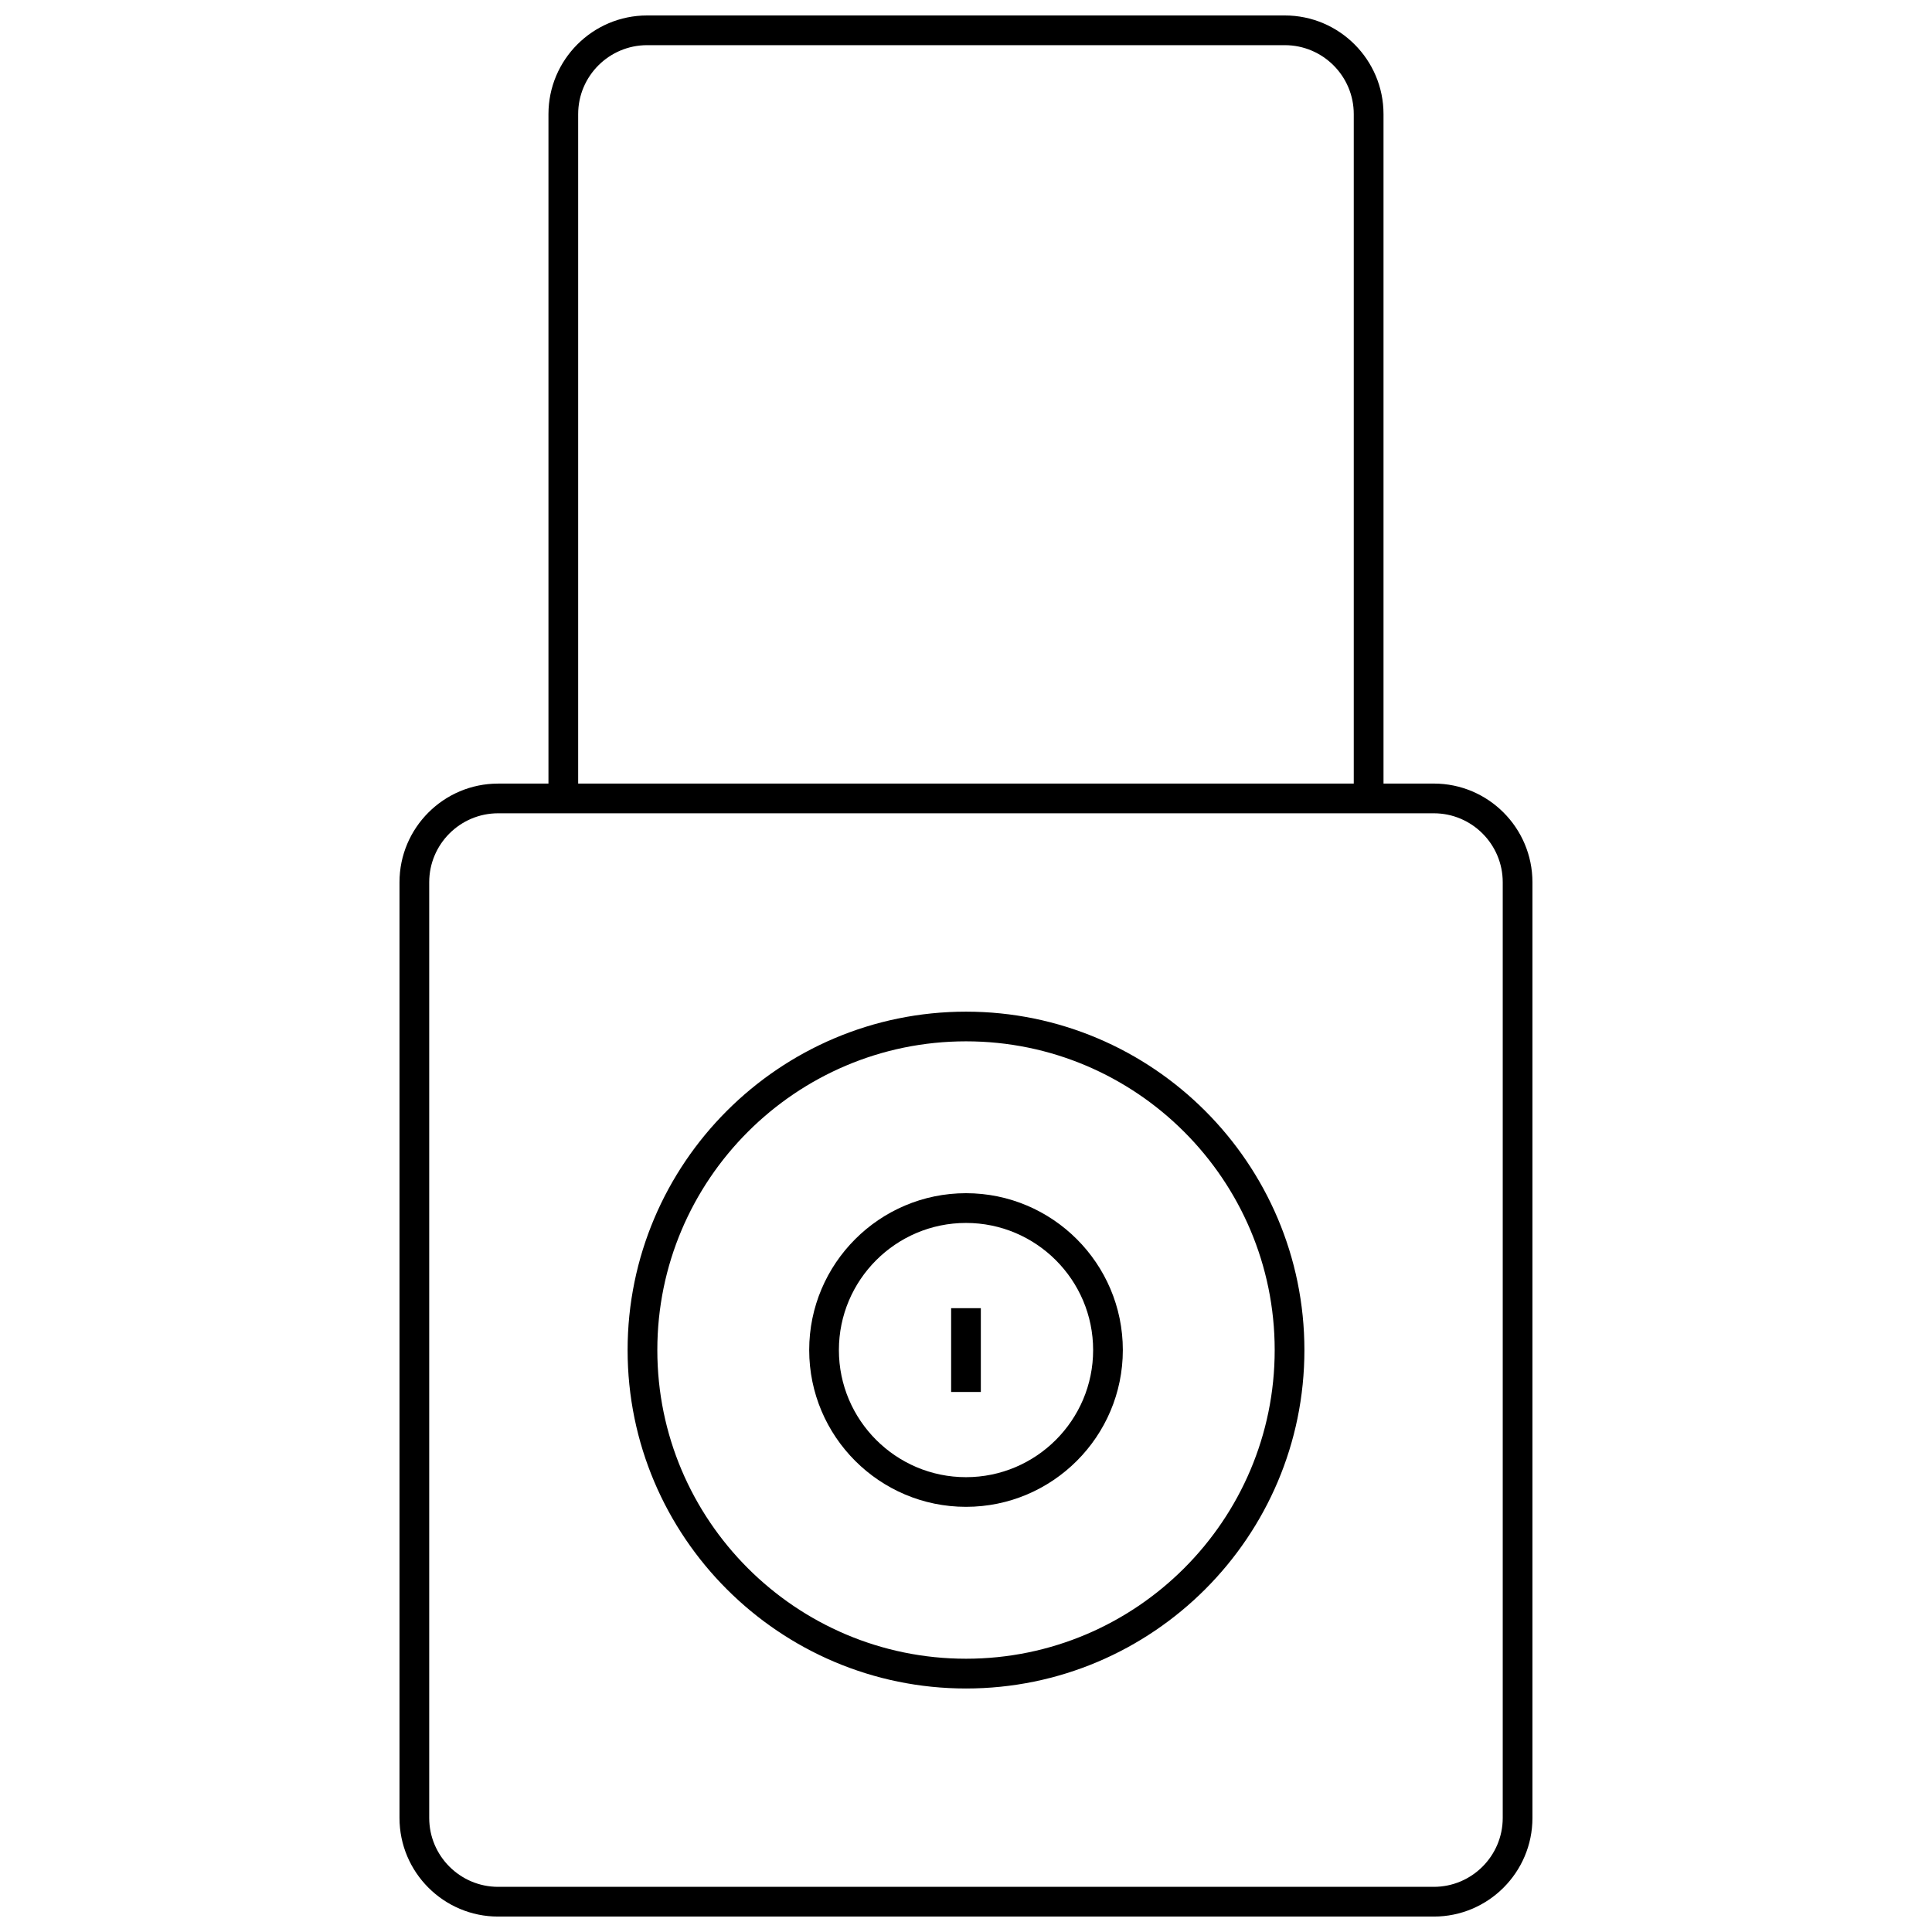
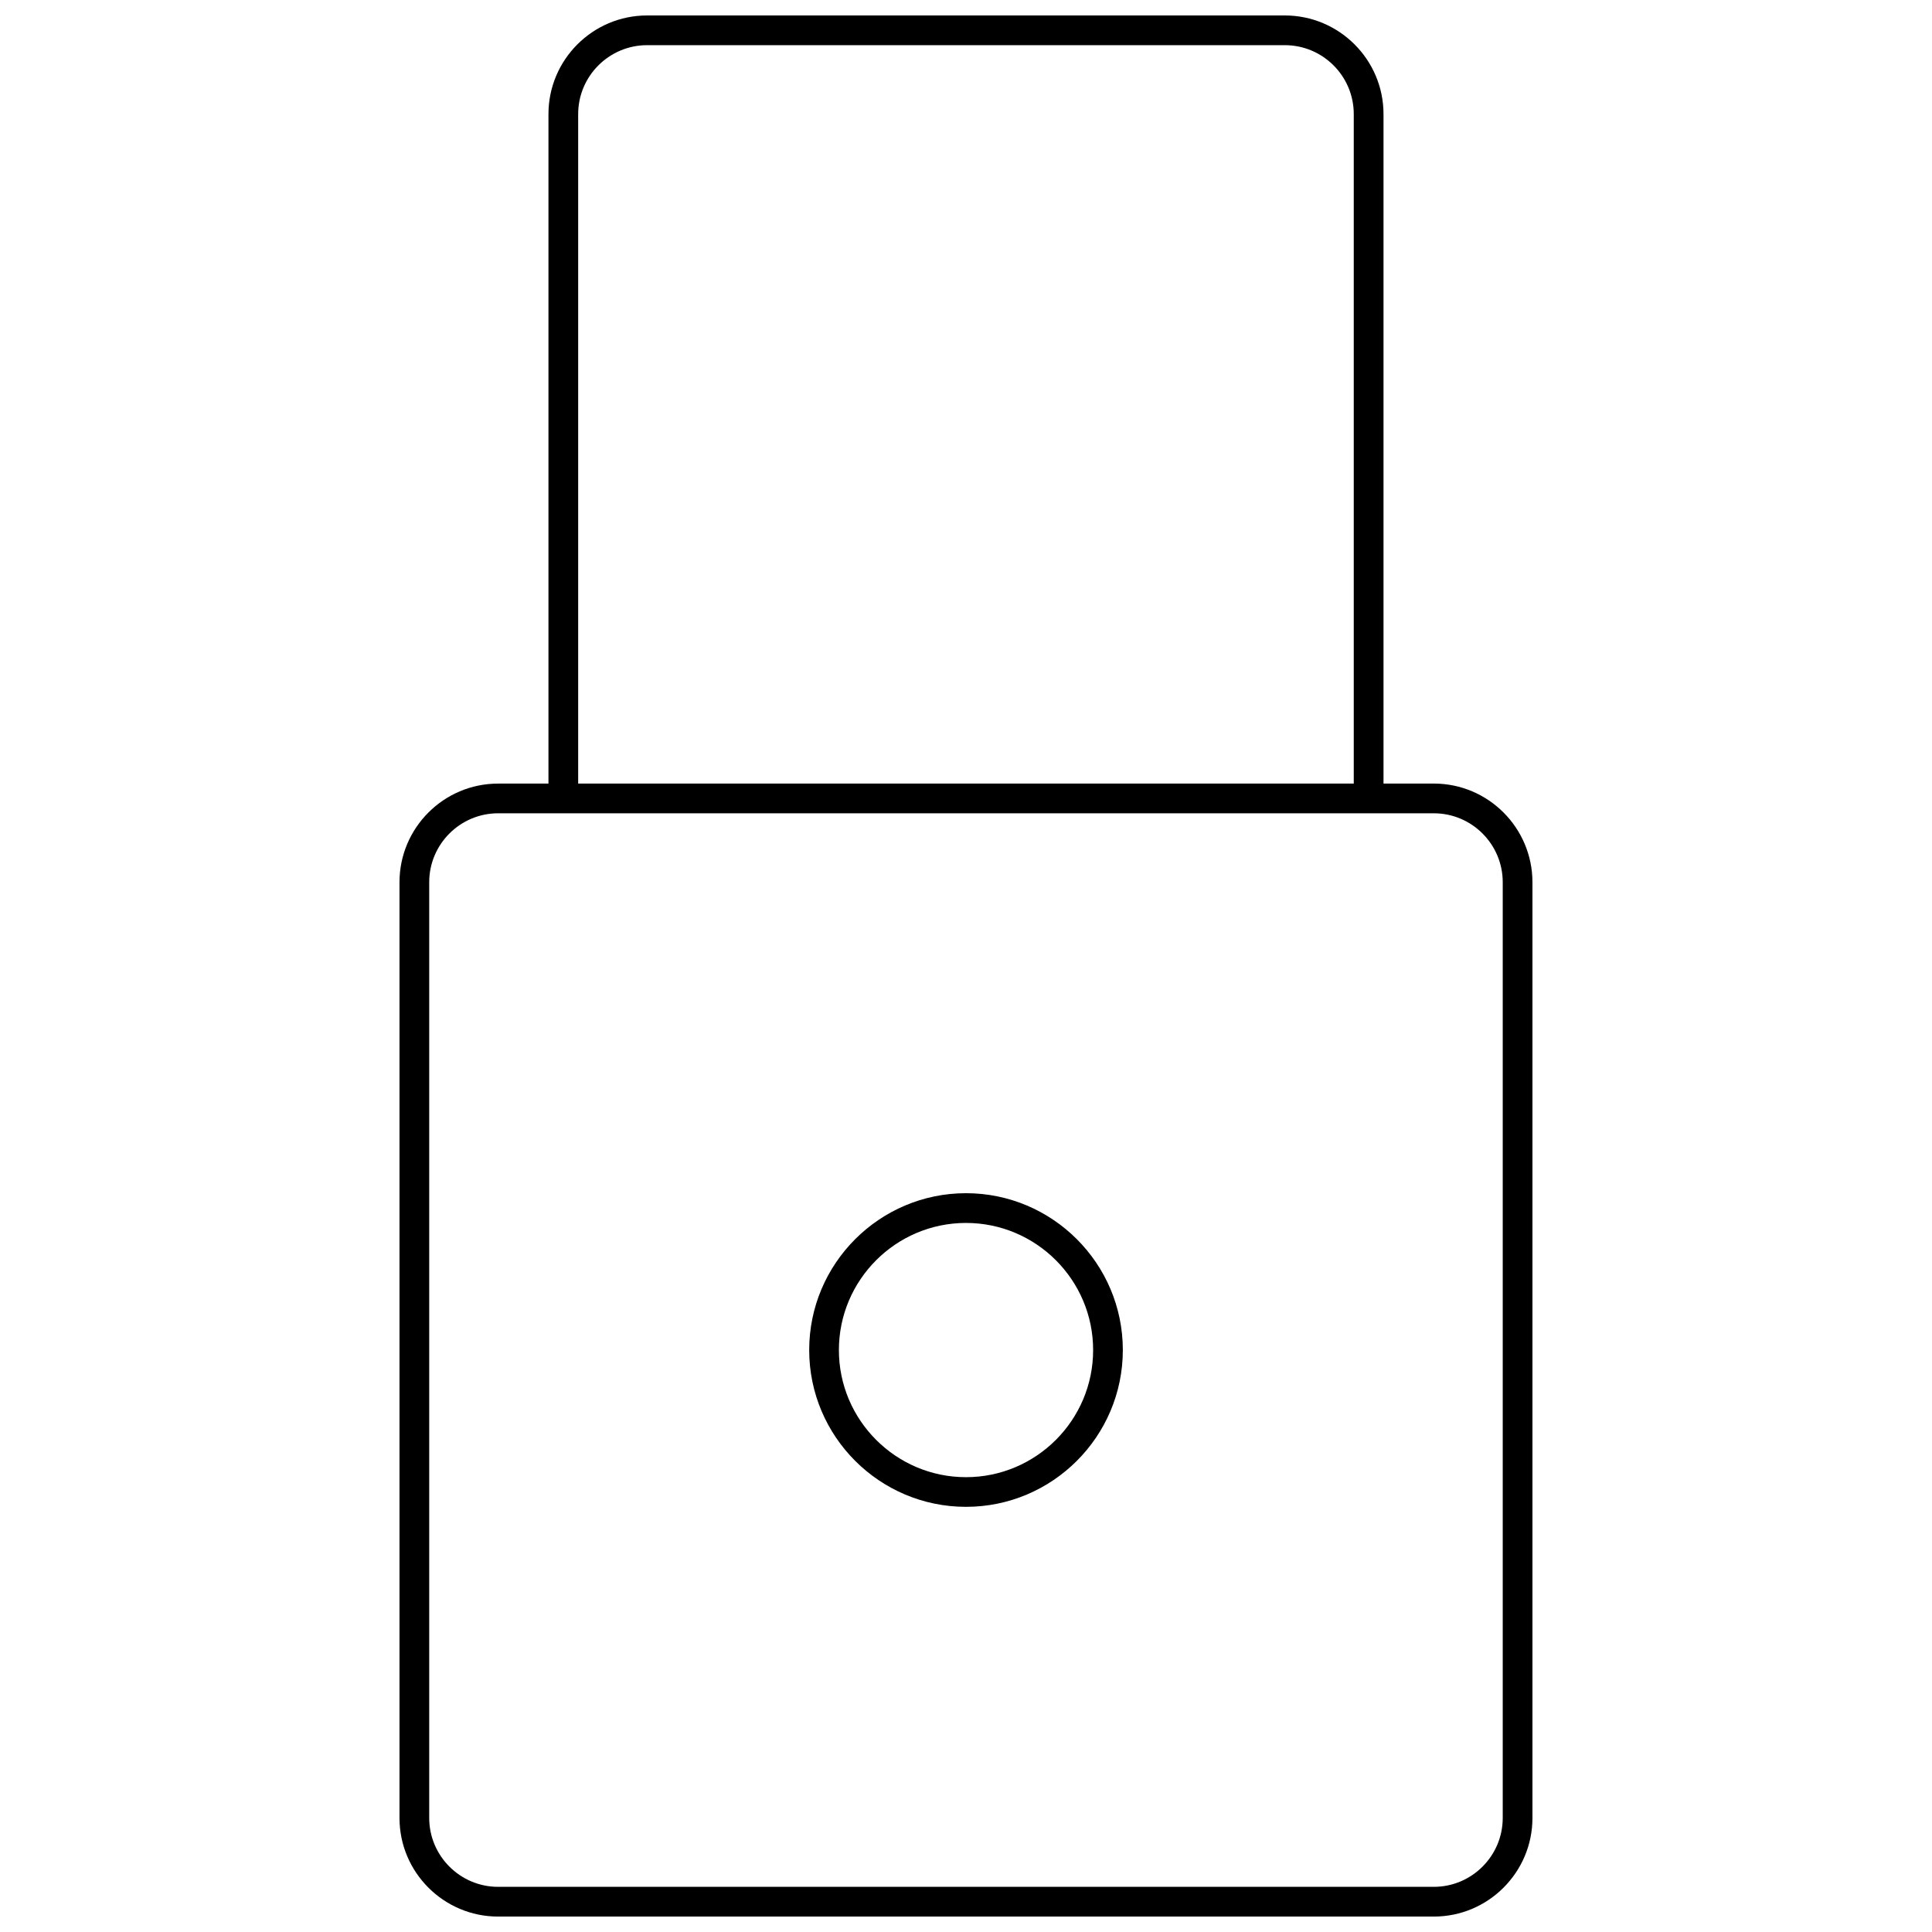
<svg xmlns="http://www.w3.org/2000/svg" width="800px" height="800px" version="1.1" viewBox="144 144 512 512">
  <defs>
    <clipPath id="a">
      <path d="m249 148.09h302v503.81h-302z" />
    </clipPath>
  </defs>
  <g clip-path="url(#a)">
    <path d="m523.98 351.65h-13.336v-177.41c0-14.414-11.738-26.145-26.152-26.145h-169c-14.422 0-26.145 11.73-26.145 26.145v177.42h-13.34c-14.414 0-26.137 11.73-26.137 26.145v247.97c0 14.414 11.723 26.137 26.137 26.137h247.97c14.414 0 26.137-11.723 26.137-26.137v-247.97c-0.004-14.422-11.723-26.152-26.137-26.152zm-226.76-177.41c0-10.078 8.203-18.27 18.27-18.27h169c10.078 0 18.27 8.195 18.27 18.27v177.42h-205.54zm245.02 451.53c0 10.066-8.195 18.262-18.262 18.262h-247.97c-10.066 0-18.262-8.195-18.262-18.262v-247.97c0-10.078 8.195-18.27 18.262-18.27h247.97c10.066 0 18.262 8.195 18.262 18.27z" />
  </g>
-   <path d="m400.01 412.1c-49.453 0-89.688 40.227-89.688 89.688 0 49.445 40.234 89.68 89.688 89.68 49.445 0 89.672-40.227 89.672-89.68-0.004-49.461-40.23-89.688-89.672-89.688zm0 171.48c-45.105 0-81.812-36.699-81.812-81.805 0-45.105 36.699-81.812 81.812-81.812 45.098 0 81.797 36.699 81.797 81.812 0 45.105-36.699 81.805-81.797 81.805z" />
  <path d="m400 460.21c-22.914 0-41.555 18.648-41.555 41.562 0 22.914 18.641 41.555 41.555 41.555s41.562-18.641 41.562-41.555c0-22.914-18.648-41.562-41.562-41.562zm0 75.258c-18.57 0-33.684-15.113-33.684-33.684 0-18.578 15.113-33.691 33.684-33.691 18.578 0 33.691 15.113 33.691 33.691 0 18.57-15.113 33.684-33.691 33.684z" />
-   <path d="m396.06 490.68h7.871v22.207h-7.871z" />
</svg>